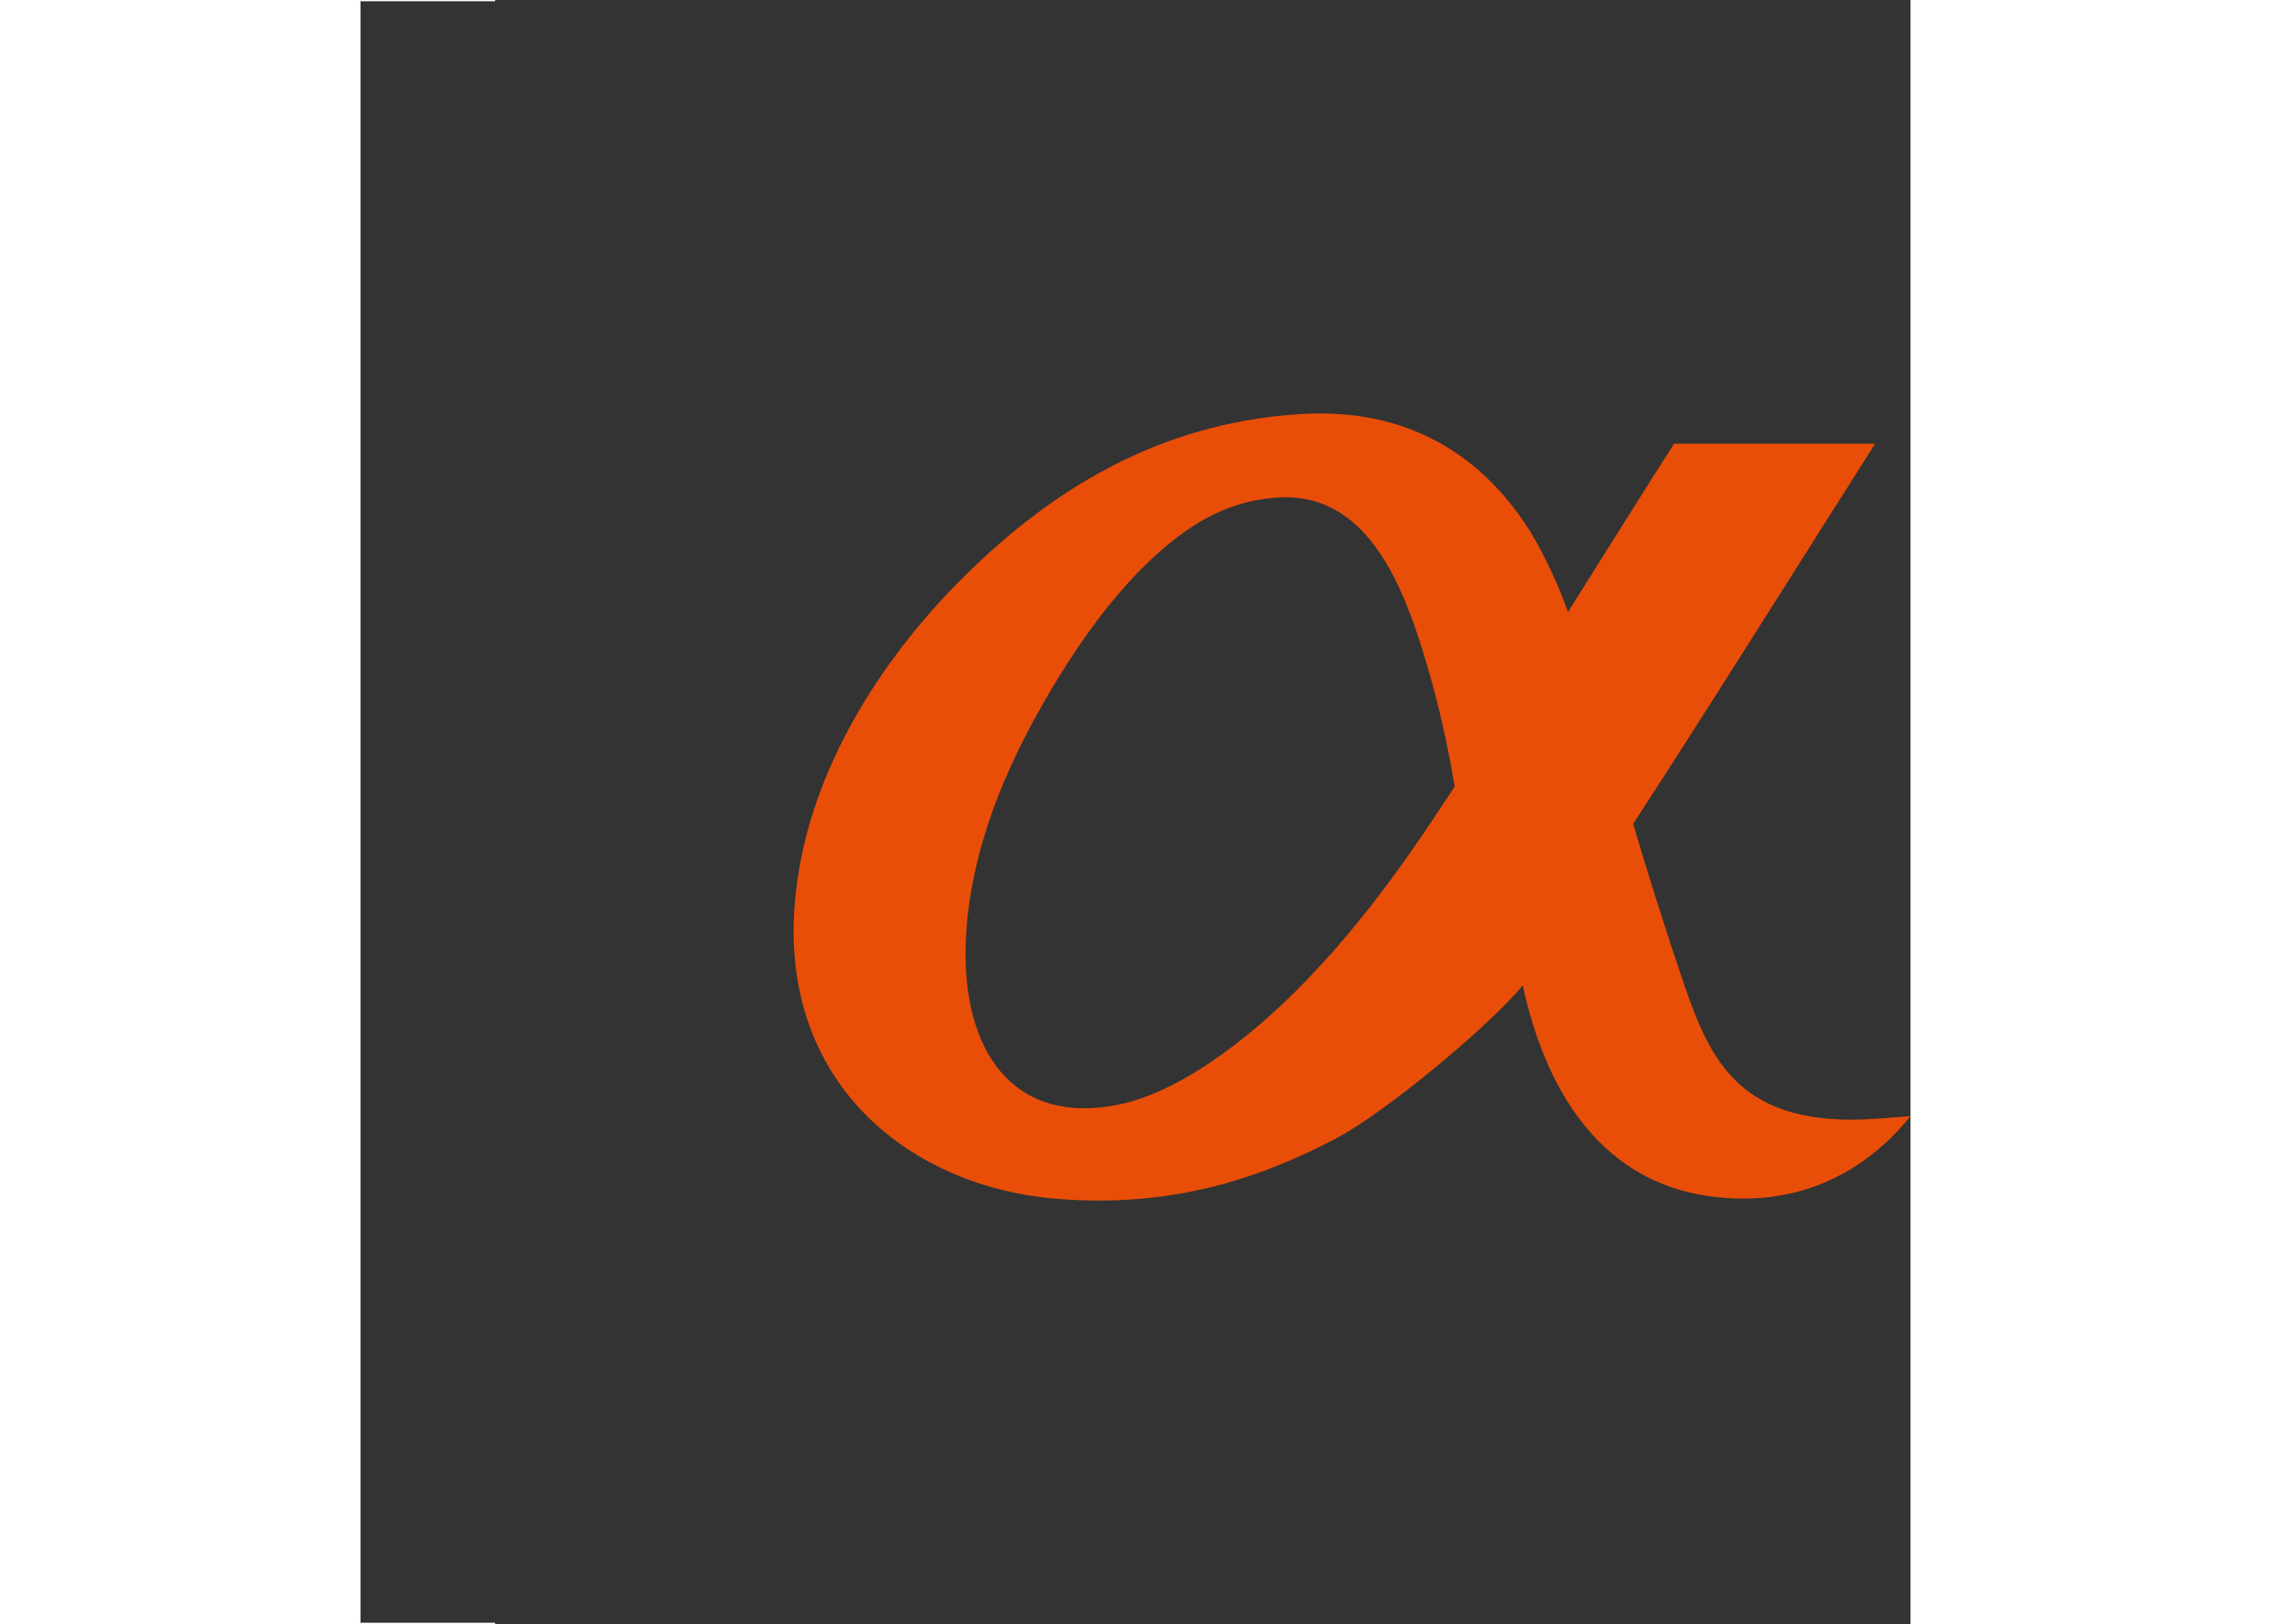
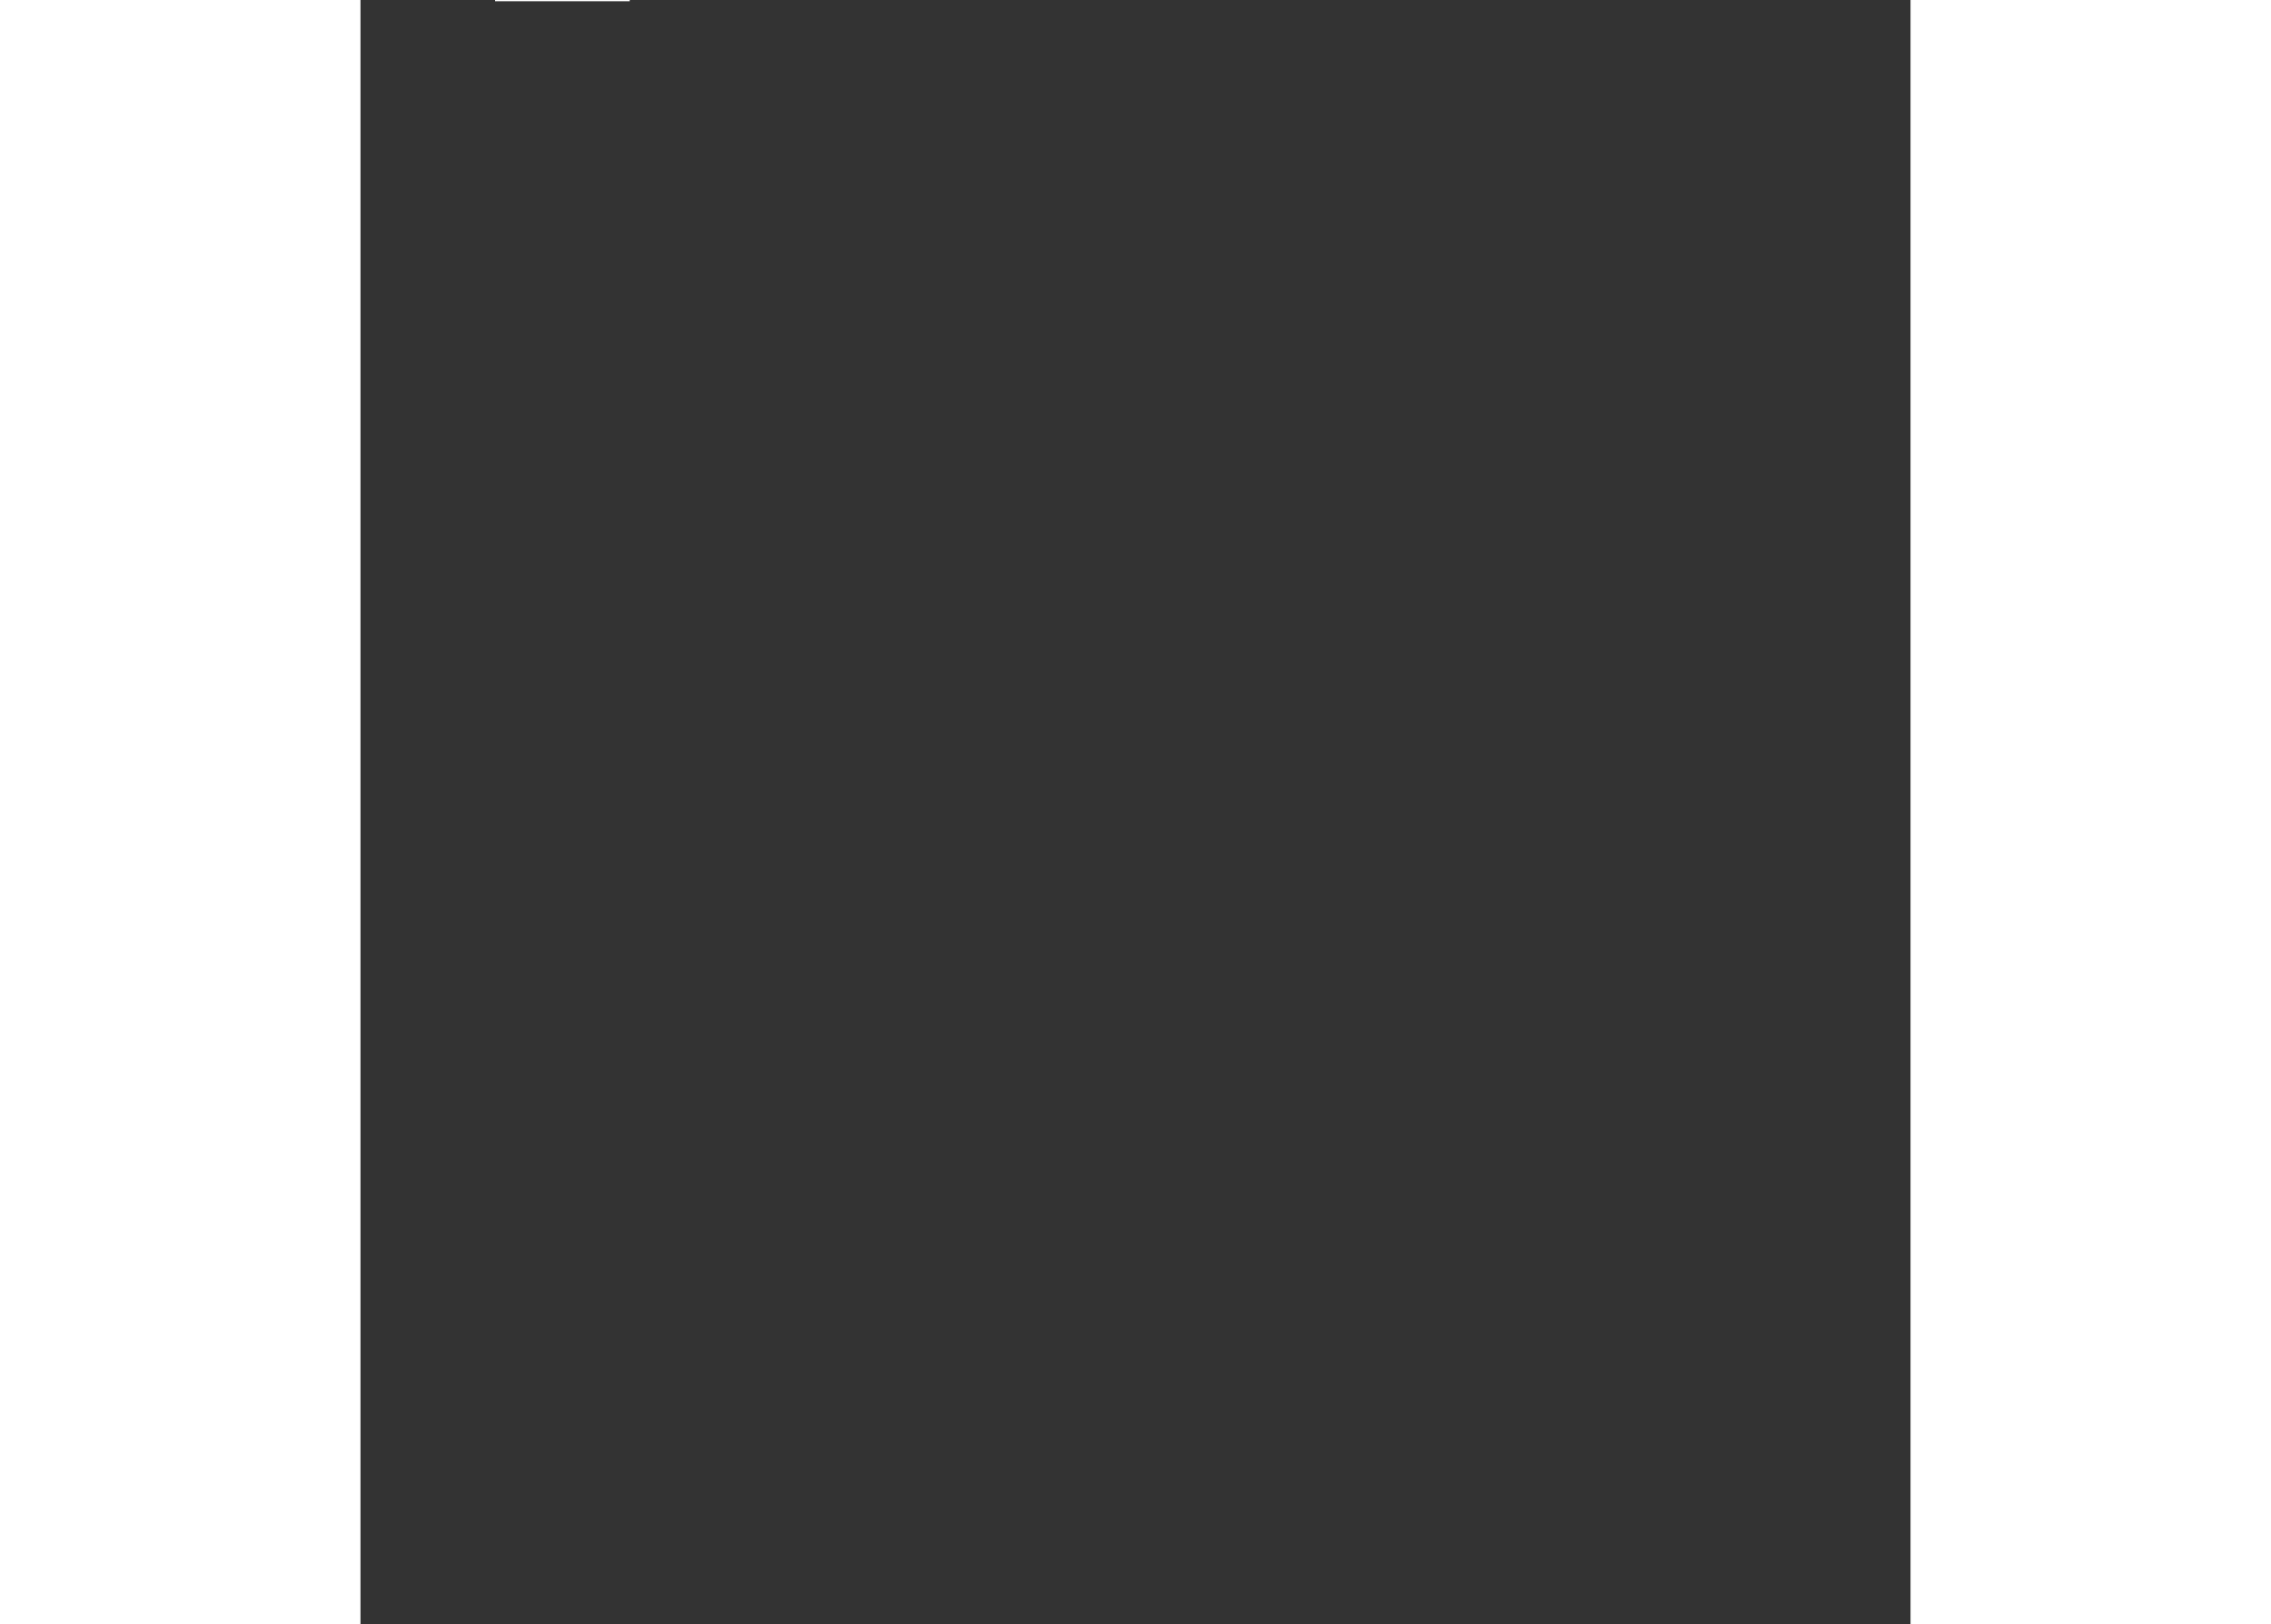
<svg xmlns="http://www.w3.org/2000/svg" height="1788" viewBox="-82.88 -78.94 310.899 325.78" width="2500">
  <rect x="-82.88" y="-78.94" width="310.899" height="325.78" fill="#333333" stroke="none" />
-   <path d="m221.2 145.479c-27.178 1.942-33.245-11.405-38.583-26.935-3.864-11.24-8.25-25.398-10.224-32.22 12.49-19.179 26.968-42.207 48.524-76.25h-40.333c-7.171 11.244-14.254 22.63-21.264 33.766-2.002-5.605-4.76-11.64-7.964-16.77-9.282-14.382-23.88-24.282-45.636-22.95-28.76 1.762-50.485 15.544-68.021 33.08-16.08 16.077-31.763 39.56-33.547 66.158-2.387 35.606 23.625 56 53.114 58.237 23.304 1.769 40.755-4.426 55.443-12.113 9.97-5.217 31.185-22.894 37.534-30.775 4.712 21.849 16.872 42.787 44.264 42.787 16.977 0 27.73-9.32 33.512-16.522-2.076.16-4.332.328-6.82.506zm-130.854-13.234c-6.291 4.558-14.36 9.4-22.83 10.716-21.063 3.27-30.352-13.083-28.886-34.944 1.144-17.068 7.915-32.88 15.84-46.59 8.124-14.053 17.609-26.505 28.422-34.01 3.86-2.683 9.66-5.878 17.704-6.524 19.358-1.554 26.482 19.39 31.407 36.94 2.3 8.236 3.849 16.614 4.596 21.02-5.52 8.103-22.655 36.294-46.253 53.392z" fill="#e94e09" />
-   <path d="m-55.88 246.84h-27m27-325.78h-27" fill="none" stroke="#fff" stroke-width=".5" />
+   <path d="m-55.88 246.84m27-325.78h-27" fill="none" stroke="#fff" stroke-width=".5" />
</svg>